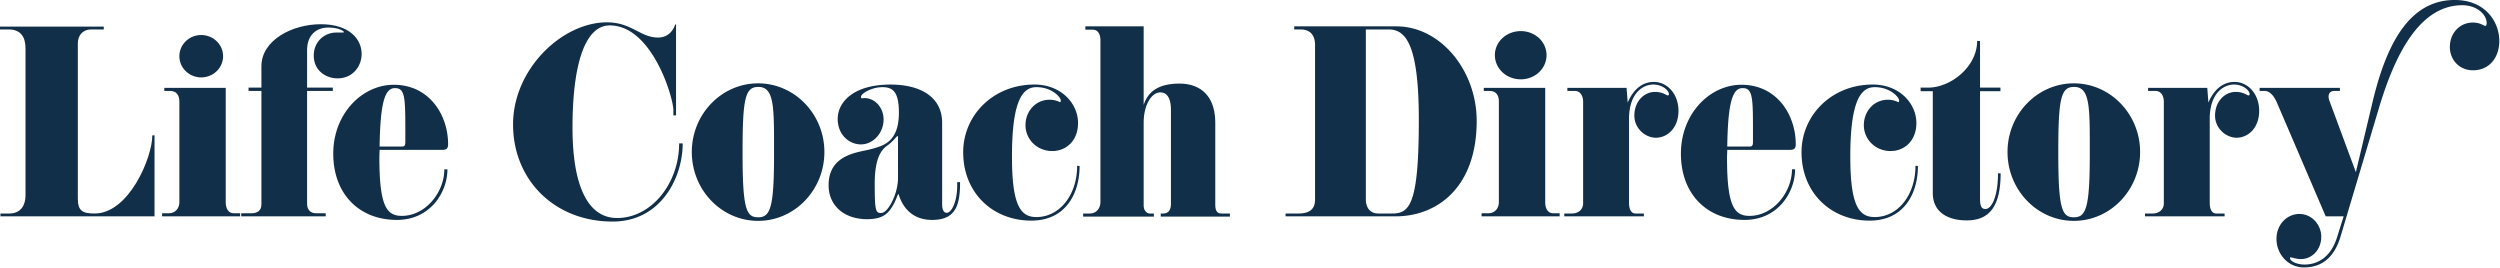
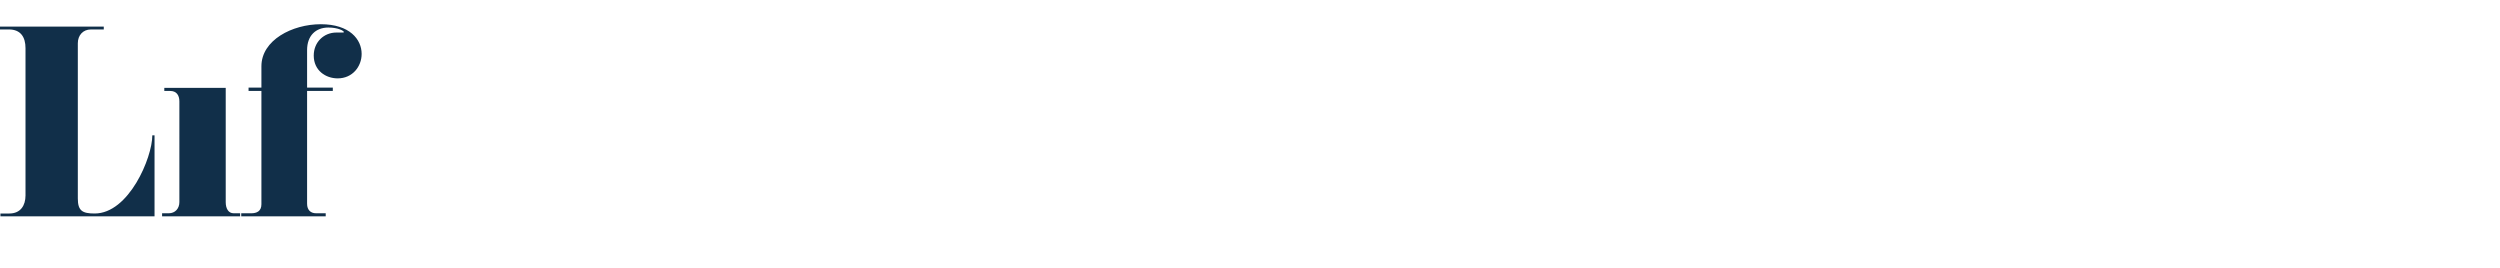
<svg xmlns="http://www.w3.org/2000/svg" width="177" height="19" preserveAspectRatio="xMinYMin meet" viewBox="0 0 177 19">
  <g fill="#112F49" fill-rule="evenodd">
    <path d="M10.941 15.317H.031v-.201H.66c.8 0 1.146-.572 1.146-1.278V3.413c0-.79-.345-1.328-1.177-1.328H0v-.202h7.347v.202h-.91c-.566 0-.927.42-.927.975v10.997c0 .874.33 1.059 1.193 1.059 2.417 0 4.081-3.952 4.081-5.532h.157v5.733m6.06 0h-5.525V15.1h.47c.456 0 .754-.336.754-.79V7.18c0-.453-.22-.74-.644-.74h-.423v-.218h4.348v8.088c0 .454.188.79.565.79h.455v.218m6.907-9.769c-.847 0-1.695-.555-1.695-1.615 0-.958.722-1.63 1.601-1.63h.408c.079 0 .126 0 .126-.034 0-.084-.408-.32-1.099-.32-.895 0-1.507.572-1.507 1.598v2.656h1.821v.236h-1.821v7.986c0 .454.267.673.628.673h.69v.218h-5.98V15.1h.706c.377 0 .722-.134.722-.639V6.44h-.91v-.236h.91V4.691c0-1.85 2.182-2.976 4.207-2.976 2.041 0 2.889 1.076 2.889 2.102 0 .89-.644 1.732-1.696 1.732" />
-     <path d="M31.302 10.61h-4.427c0 .185-.015.37-.015.554 0 3.397.502 4.12 1.585 4.12 1.711 0 3.014-1.698 3.014-3.296h.22c0 1.615-1.209 3.582-3.58 3.582-2.7 0-4.504-1.866-4.504-4.691 0-2.825 2.04-4.877 4.285-4.877 2.527 0 3.846 2.153 3.846 4.204 0 .336-.141.404-.424.404zM27.96 6.238c-.723 0-1.036 1.06-1.084 4.136h1.445c.204 0 .376.05.376-.302 0-3.077.047-3.834-.737-3.834zm20.375 3.918c0 2.455-1.57 5.531-4.96 5.531-4.13 0-7.05-2.959-7.05-6.876 0-3.935 3.486-7.23 6.64-7.23 1.76 0 2.356 1.076 3.627 1.076.973 0 1.209-.925 1.209-.925h.063v6.44h-.189v-.37c0-.891-1.507-6.003-4.505-6.003-1.805 0-2.637 2.909-2.637 7.23 0 4.321 1.177 6.406 3.155 6.406 2.449 0 4.395-2.471 4.395-5.28h.252m5.337 5.482c-2.59 0-4.693-2.186-4.693-4.876 0-2.674 2.103-4.86 4.693-4.86 2.59 0 4.694 2.186 4.694 4.86 0 2.69-2.104 4.876-4.694 4.876zm.016-9.483c-.942 0-1.115.84-1.115 4.674 0 4.019.267 4.557 1.115 4.557.88 0 1.114-.774 1.114-4.506 0-3.229.048-4.725-1.114-4.725zm14.285 6.742c0 1.648-.314 2.674-1.978 2.674-2.025 0-2.339-1.833-2.386-1.833-.063 0-.157.454-.44.891-.282.454-.643.891-1.773.891-1.648 0-2.732-.975-2.732-2.404 0-2.22 2.135-2.32 2.999-2.556.863-.235 1.978-.487 1.978-2.59 0-1.512-.456-1.798-1.178-1.798s-1.507.437-1.507.689c0 .084.032.1.063.1.047 0 .11-.016.173-.016.785 0 1.365.706 1.365 1.513 0 .959-.737 1.766-1.6 1.766-.848 0-1.649-.69-1.649-1.8 0-1.243 1.177-2.437 3.736-2.437 2.166 0 3.658.908 3.658 2.707v5.767c0 .437.141.605.33.605.329 0 .737-.773.737-1.933v-.236h.204zm-4.442-3.262c-.032 0-.251.303-.581.572-.283.235-1.02.538-1.02 2.791 0 1.917.062 2.085.455 2.085.486 0 1.193-1.345 1.193-2.471V9.718c0-.05 0-.084-.047-.084zm12.904 2.119c0 1.934-.974 3.867-3.423 3.867-2.731 0-4.819-1.967-4.819-4.842 0-2.623 2.135-4.792 5.04-4.792 1.899 0 3.092 1.345 3.092 2.724 0 1.26-.848 1.984-1.821 1.984-1.099 0-1.9-.84-1.9-1.833 0-.975.707-1.8 1.711-1.8.44 0 .691.169.738.169.047 0 .047-.067.047-.134 0-.185-.596-.925-1.727-.925-.957 0-1.726.908-1.726 4.91 0 3.413.58 4.287 1.726 4.287 1.664 0 2.889-1.58 2.889-3.632l.173.017m10.643 3.581H82.18v-.218h.189c.345 0 .533-.252.533-.673V7.785c0-.959-.36-1.244-.753-1.244-.612 0-1.177.874-1.177 2.152v5.834c0 .454.282.589.423.589h.299v.218h-5.008v-.218h.471c.471 0 .753-.37.753-.824V2.842c0-.404-.172-.74-.533-.74h-.534v-.236h4.129v5.566c.298-.925 1.02-1.514 2.543-1.514 1.287 0 2.527.69 2.527 2.792v5.767c0 .42.11.639.44.639h.596v.218m11.727-.017h-7.786v-.201h.91c.77 0 1.177-.303 1.177-.975V3.195c0-.79-.424-1.11-1.02-1.11h-.455v-.219h7.236c3.124 0 5.683 3.128 5.683 6.692 0 4.725-2.81 6.76-5.745 6.76zm-.487-13.232h-1.617v12.022c0 .605.314 1.009.88 1.009h.988c1.225 0 1.884-.622 1.884-6.625 0-5.347-.926-6.406-2.135-6.406zm12.104 13.232h-5.526V15.1h.47c.456 0 .754-.336.754-.79V7.18c0-.453-.22-.74-.643-.74h-.424v-.218h4.348v8.088c0 .454.189.79.565.79h.456v.218zm-2.748-9.701c-1.02 0-1.836-.757-1.836-1.715 0-.942.816-1.699 1.836-1.699 1.005 0 1.821.757 1.821 1.699 0 .958-.816 1.715-1.82 1.715zm9.56 4.136c-.722 0-1.522-.639-1.522-1.564 0-1.008.69-1.681 1.46-1.681.565 0 .816.252.91.252a.087.087 0 00.079-.084c0-.269-.456-.69-1.115-.69-.675 0-1.711.556-1.711 2.439v5.935c0 .538.204.757.455.757h.597v.201h-5.636v-.201h.534c.455 0 .8-.27.8-.723v-7.18c0-.454-.22-.773-.58-.773h-.534v-.22h4.191l.079 1.043c.188-.438.706-1.463 1.852-1.463.942 0 1.743.84 1.743 2.051 0 1.21-.785 1.9-1.602 1.9m9.482.859h-4.426c0 .185-.016.37-.016.554 0 3.397.502 4.12 1.585 4.12 1.711 0 3.014-1.698 3.014-3.296h.22c0 1.615-1.209 3.582-3.579 3.582-2.7 0-4.505-1.866-4.505-4.691 0-2.825 2.04-4.877 4.285-4.877 2.528 0 3.846 2.153 3.846 4.204 0 .336-.141.404-.424.404zm-3.343-4.372c-.722 0-1.036 1.06-1.083 4.136h1.444c.204 0 .376.05.376-.302 0-3.077.048-3.834-.737-3.834zm12.417 5.515c0 1.934-.973 3.867-3.422 3.867-2.732 0-4.82-1.967-4.82-4.842 0-2.623 2.135-4.792 5.04-4.792 1.899 0 3.092 1.345 3.092 2.724 0 1.26-.848 1.984-1.82 1.984-1.1 0-1.9-.84-1.9-1.833 0-.975.706-1.8 1.71-1.8.44 0 .691.169.739.169.047 0 .047-.067.047-.134 0-.185-.597-.925-1.727-.925-.958 0-1.727.908-1.727 4.91 0 3.413.581 4.287 1.727 4.287 1.664 0 2.888-1.58 2.888-3.632l.173.017m5.855.521c0 2.505-.926 3.33-2.401 3.33-1.35 0-2.402-.59-2.402-1.934V6.457h-.863v-.253h.533c1.586 0 3.47-1.463 3.47-3.312l.204.017v3.295h1.444v.253h-1.444v7.616c0 .64.172.723.392.723.424 0 .88-.874.88-2.522h.187m5.181 3.363c-2.59 0-4.694-2.186-4.694-4.876 0-2.674 2.104-4.86 4.694-4.86s4.693 2.186 4.693 4.86c0 2.69-2.103 4.876-4.693 4.876zm.016-9.483c-.942 0-1.115.84-1.115 4.674 0 4.019.267 4.557 1.115 4.557.879 0 1.114-.774 1.114-4.506 0-3.229.048-4.725-1.114-4.725zm11.507 3.598c-.722 0-1.523-.639-1.523-1.564 0-1.008.69-1.681 1.46-1.681.564 0 .817.252.91.252a.086.086 0 00.079-.084c0-.269-.456-.69-1.115-.69-.675 0-1.711.556-1.711 2.439v5.935c0 .538.204.757.455.757h.598v.201h-5.636v-.201h.533c.456 0 .8-.27.8-.723v-7.18c0-.454-.219-.773-.58-.773h-.533v-.22h4.19l.078 1.043c.189-.438.707-1.463 1.853-1.463.942 0 1.743.84 1.743 2.051 0 1.21-.784 1.9-1.601 1.9m16.733-4.774c-.957 0-1.631-.74-1.631-1.648 0-1.042.753-1.732 1.616-1.732.565 0 .77.236.895.236.048 0 .094-.05.094-.202 0-.589-.675-1.261-1.727-1.261-3.06 0-4.787 3.581-5.886 7.23l-2.732 9.147c-.44 1.462-1.303 2.186-2.59 2.186-1.146 0-1.946-.959-1.946-2.018 0-1.043.769-1.766 1.617-1.766.926 0 1.554.808 1.554 1.615 0 .874-.613 1.58-1.46 1.58-.298 0-.58-.118-.706-.118-.032 0-.048 0-.048.034 0 .252.502.47 1.037.47.784 0 1.804-.386 2.29-1.916l.471-1.497h-1.27l-3.454-8.053c-.251-.572-.565-.824-.863-.824h-.362v-.22h5.684v.219h-.393c-.236 0-.408.134-.408.386a.87.87 0 00.063.32l1.868 5.044 1.177-4.943c.99-4.17 2.622-7.247 5.824-7.247 2.15 0 3.155 1.53 3.155 2.909 0 1.093-.644 2.068-1.869 2.068m-160.835.503c.854 0 1.547-.671 1.547-1.5 0-.828-.693-1.499-1.547-1.499s-1.547.671-1.547 1.5c0 .828.693 1.499 1.547 1.499" />
  </g>
</svg>